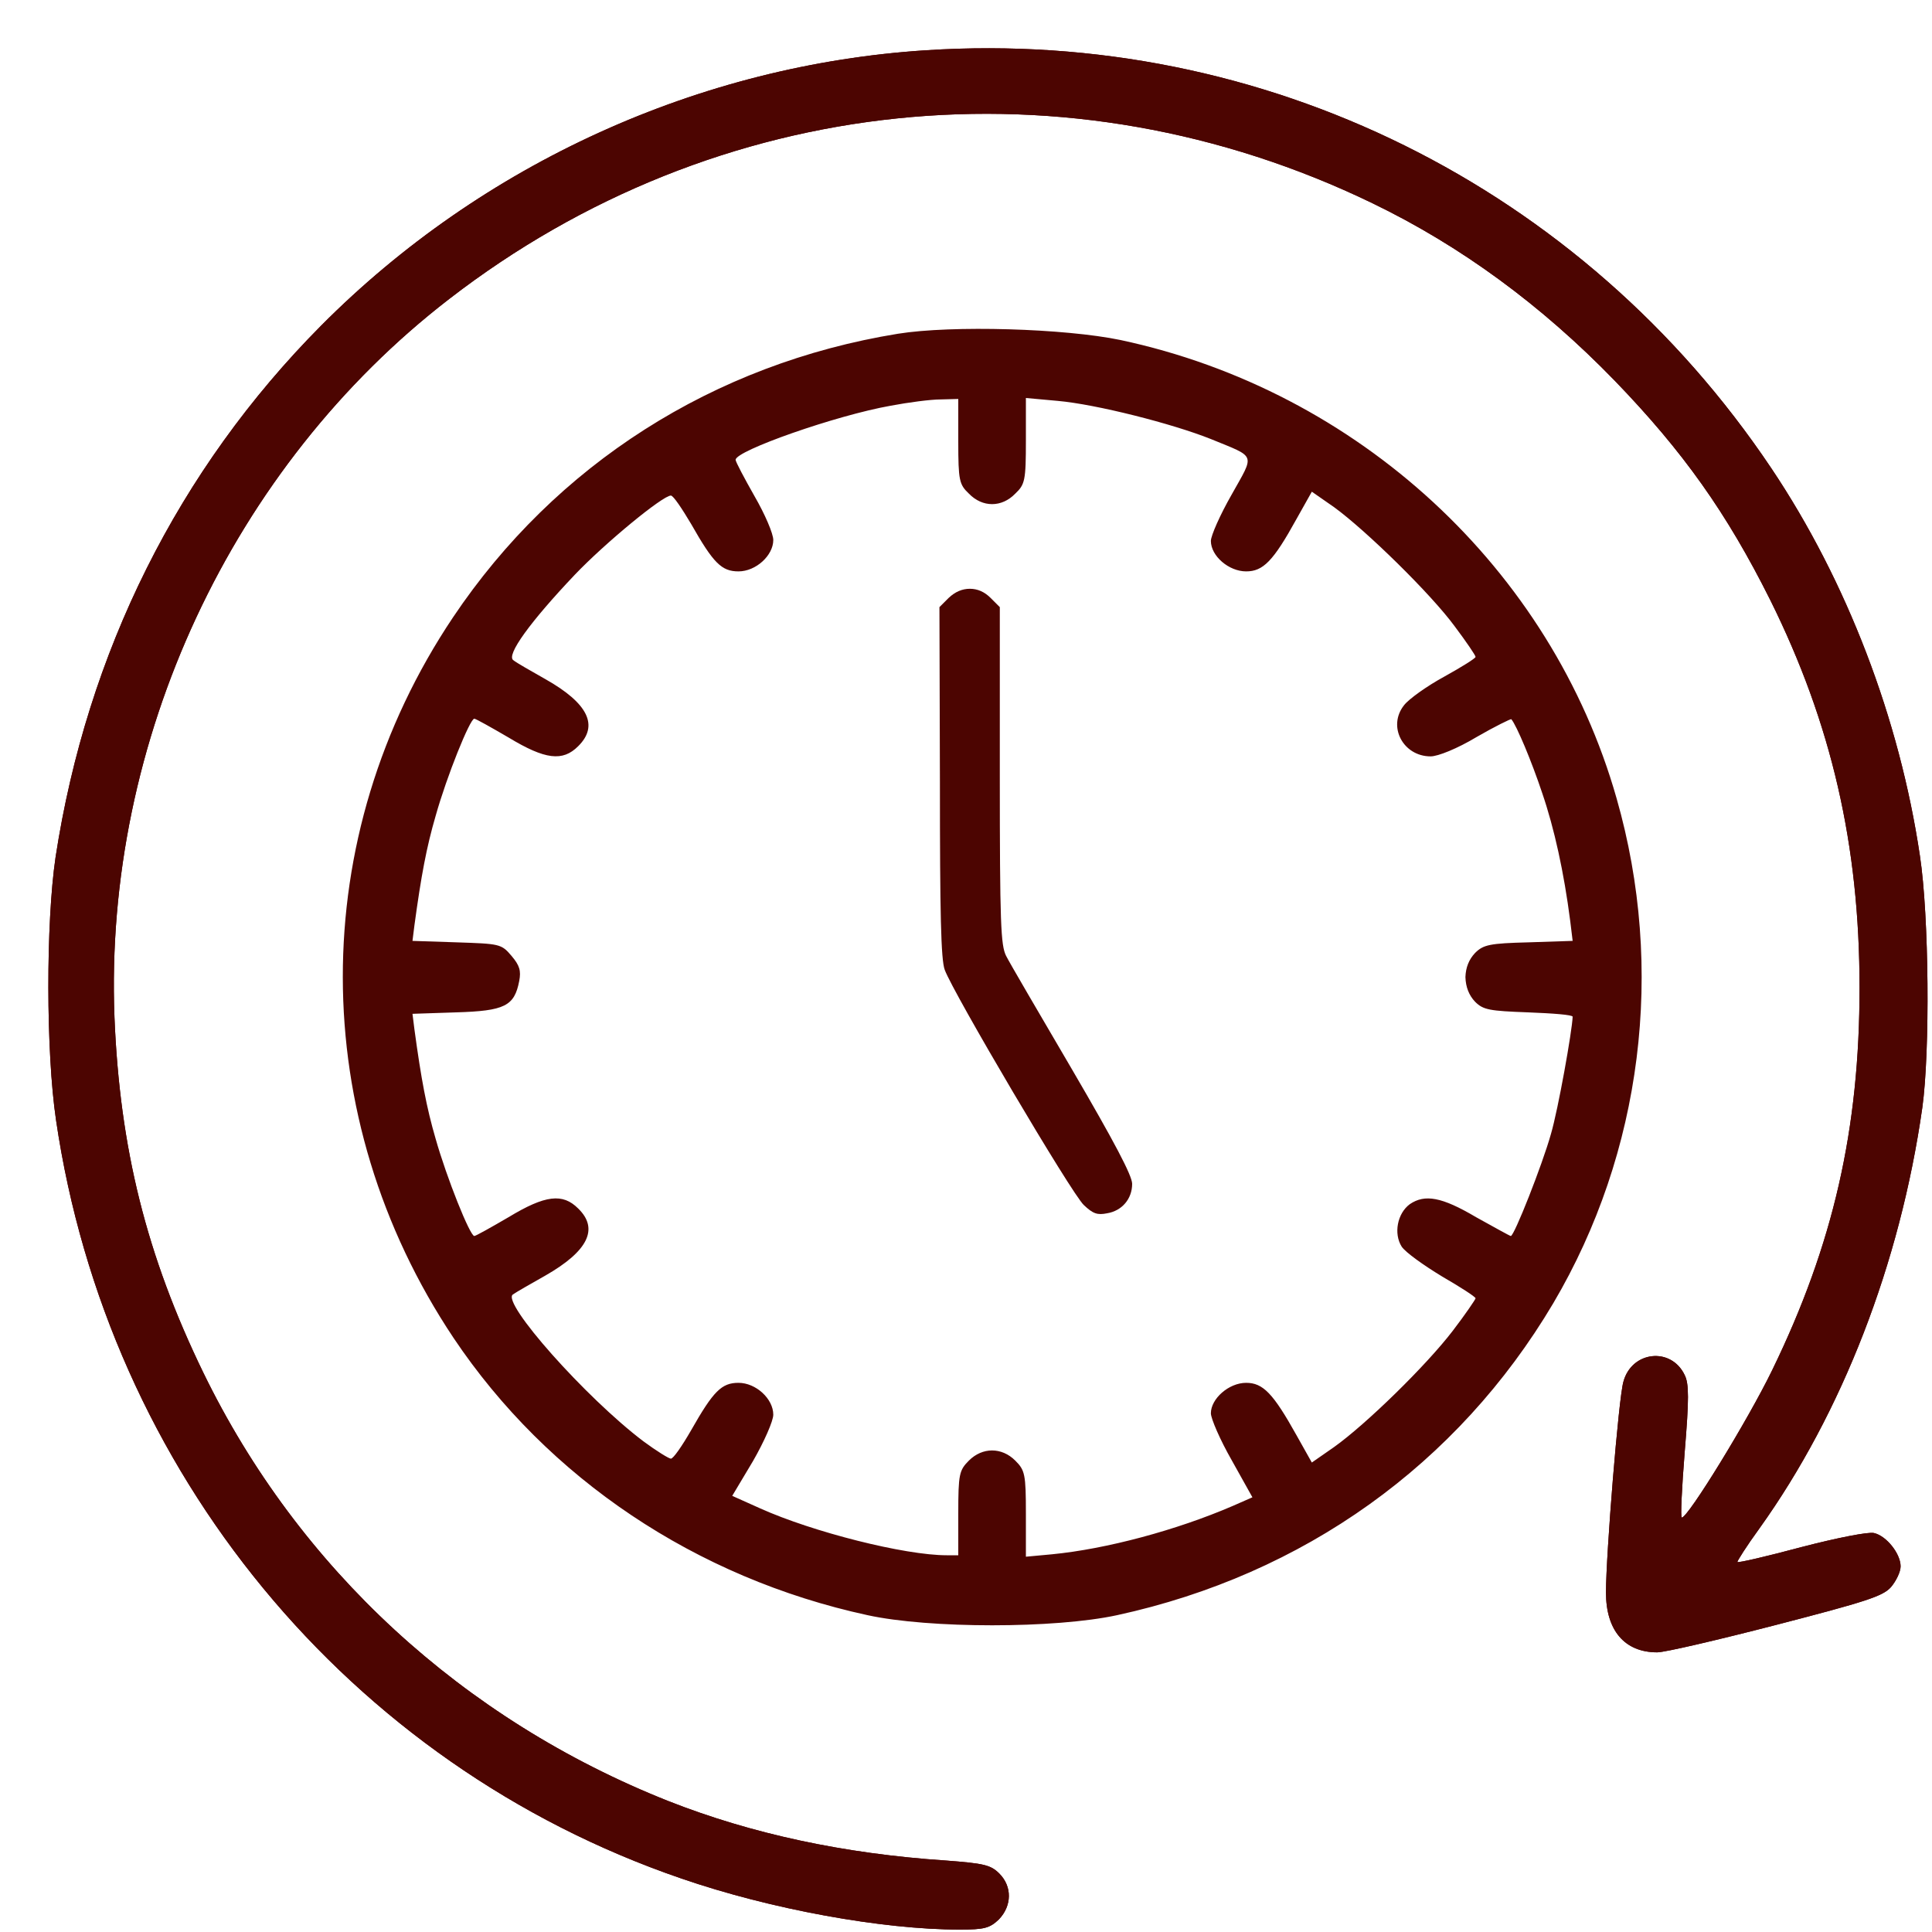
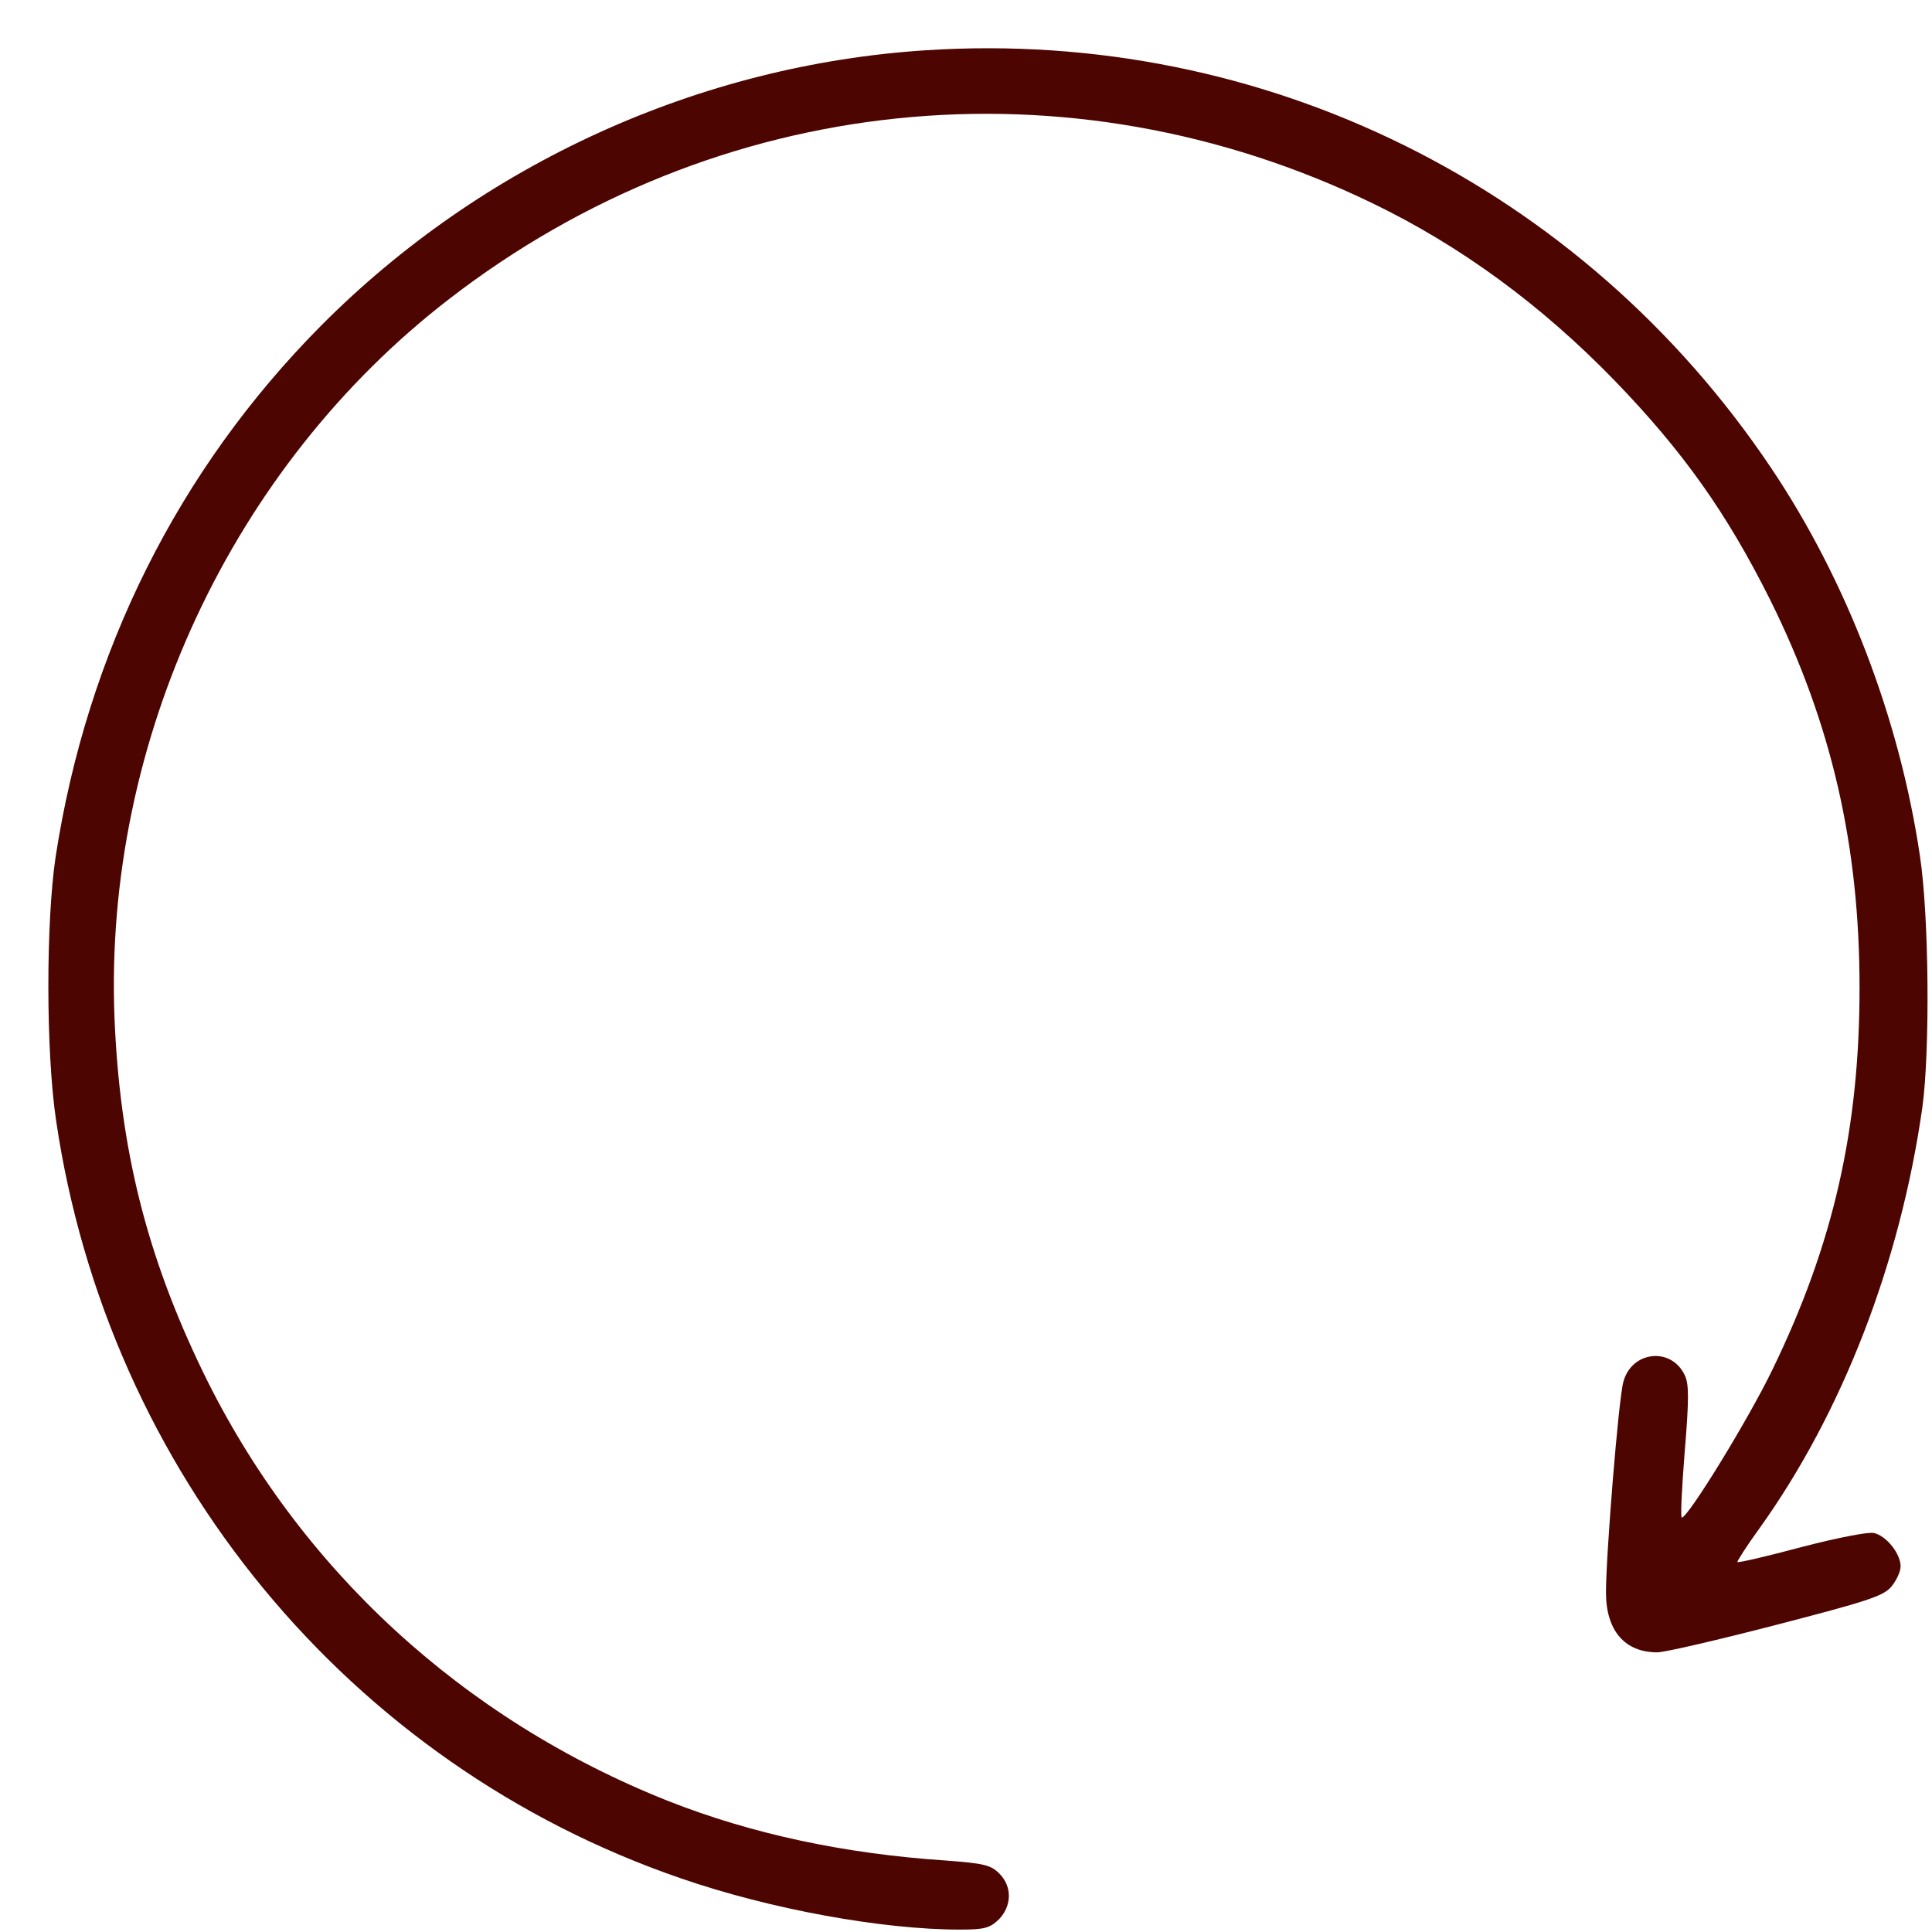
<svg xmlns="http://www.w3.org/2000/svg" version="1.2" viewBox="0 0 40 40" width="40" height="40">
  <style>
		.s0 { fill: #4c0501 } 
	</style>
-   <path fill-rule="evenodd" class="s0" d="m36.67 9.69c1.57 2.34 2.66 5.2 3.08 8.03 0.19 1.25 0.21 4.05 0.05 5.21-0.46 3.23-1.66 6.32-3.37 8.71-0.27 0.37-0.47 0.69-0.46 0.7 0.02 0.02 0.62-0.12 1.33-0.31 0.73-0.19 1.39-0.32 1.5-0.29 0.26 0.06 0.55 0.43 0.55 0.69 0 0.11-0.09 0.3-0.2 0.43-0.17 0.19-0.52 0.3-2.37 0.78-1.2 0.31-2.31 0.57-2.47 0.57-0.67 0-1.06-0.45-1.06-1.24 0-0.78 0.26-4.01 0.36-4.36 0.17-0.64 0.99-0.73 1.27-0.14 0.09 0.18 0.09 0.5 0 1.59-0.06 0.75-0.09 1.36-0.06 1.36 0.13 0 1.37-2.02 1.87-3.05 1.27-2.61 1.81-5 1.81-7.92 0-2.95-0.58-5.47-1.85-8.03-0.9-1.8-1.8-3.07-3.22-4.54q-2.28-2.35-5.01-3.67c-6.3-3.05-13.58-2.3-19.12 1.98-4.5 3.47-7.15 9.15-6.93 14.87 0.11 2.71 0.66 4.93 1.84 7.36 1.97 4.05 5.37 7.18 9.63 8.87q2.59 1.02 5.74 1.23c0.79 0.06 0.93 0.09 1.11 0.27 0.27 0.27 0.26 0.67-0.01 0.95-0.19 0.18-0.3 0.21-0.81 0.21-1.6 0-3.92-0.42-5.77-1.06-6.88-2.36-11.87-8.42-12.94-15.7-0.21-1.42-0.21-4.08-0.01-5.44 0.65-4.24 2.54-8.03 5.5-11.01 3.33-3.35 7.83-5.4 12.53-5.7 6.98-0.45 13.58 2.82 17.49 8.65zm-13.47-2.65c4.92 1.05 8.92 4.74 10.27 9.49 1.01 3.53 0.53 7.33-1.31 10.45-1.98 3.34-5.17 5.62-9.03 6.46-1.29 0.28-3.89 0.28-5.17 0-3.55-0.77-6.62-2.83-8.57-5.74-3.05-4.57-3.06-10.37-0.01-14.92 2.12-3.16 5.39-5.25 9.21-5.87 1.12-0.18 3.46-0.11 4.61 0.13zm-4.76 1.36c-1.13 0.2-3.21 0.93-3.21 1.12 0 0.04 0.18 0.38 0.39 0.75 0.22 0.38 0.39 0.78 0.39 0.91 0 0.32-0.36 0.65-0.72 0.65-0.35 0-0.52-0.17-0.98-0.98-0.19-0.32-0.37-0.59-0.42-0.59-0.17 0-1.36 0.98-1.99 1.64-0.92 0.97-1.43 1.67-1.27 1.77 0.06 0.05 0.36 0.22 0.66 0.39q1.33 0.75 0.68 1.39c-0.32 0.32-0.68 0.28-1.44-0.18-0.36-0.21-0.68-0.39-0.71-0.39-0.09 0-0.57 1.19-0.8 2.01-0.19 0.65-0.3 1.24-0.44 2.27l-0.04 0.32 0.91 0.03c0.89 0.03 0.93 0.03 1.14 0.28 0.17 0.2 0.2 0.31 0.16 0.52-0.1 0.52-0.3 0.62-1.31 0.65l-0.9 0.03 0.04 0.32c0.14 1.03 0.25 1.62 0.44 2.27 0.23 0.81 0.71 2.01 0.8 2.01 0.03 0 0.35-0.18 0.71-0.39 0.76-0.46 1.12-0.5 1.44-0.18q0.65 0.63-0.68 1.39c-0.3 0.17-0.6 0.34-0.67 0.39-0.25 0.16 1.51 2.14 2.7 3.04 0.27 0.2 0.53 0.36 0.57 0.36 0.05 0 0.23-0.26 0.42-0.59 0.46-0.81 0.63-0.98 0.98-0.98 0.36 0 0.72 0.33 0.72 0.66 0 0.13-0.19 0.56-0.42 0.96l-0.43 0.72 0.58 0.26c1.09 0.49 2.99 0.97 3.86 0.97h0.24v-0.87c0-0.81 0.02-0.89 0.22-1.09 0.28-0.28 0.68-0.28 0.96 0 0.2 0.2 0.22 0.28 0.22 1.1v0.89l0.54-0.05c1.13-0.11 2.58-0.5 3.74-1l0.41-0.18-0.43-0.77c-0.24-0.42-0.43-0.86-0.43-0.97 0-0.3 0.37-0.63 0.73-0.63 0.35 0 0.56 0.22 1.04 1.08l0.32 0.57 0.46-0.32c0.66-0.47 1.91-1.69 2.46-2.41 0.26-0.34 0.47-0.65 0.47-0.67 0-0.03-0.31-0.23-0.69-0.45-0.38-0.23-0.76-0.5-0.84-0.62-0.17-0.27-0.09-0.69 0.17-0.88 0.31-0.21 0.66-0.15 1.37 0.27 0.38 0.21 0.7 0.39 0.72 0.39 0.07 0 0.65-1.47 0.83-2.11 0.15-0.51 0.44-2.14 0.45-2.43 0-0.04-0.41-0.07-0.92-0.09-0.8-0.03-0.93-0.05-1.1-0.22q-0.19-0.2-0.2-0.51 0.01-0.3 0.2-0.5c0.17-0.17 0.3-0.2 1.11-0.22l0.91-0.03-0.05-0.41c-0.13-1.01-0.33-1.92-0.58-2.65-0.22-0.66-0.53-1.4-0.64-1.53-0.01-0.01-0.34 0.15-0.72 0.37-0.4 0.24-0.8 0.4-0.95 0.4-0.57 0-0.9-0.62-0.55-1.06 0.1-0.13 0.48-0.4 0.83-0.59 0.36-0.2 0.65-0.38 0.65-0.41 0-0.03-0.19-0.31-0.43-0.63-0.49-0.67-1.84-1.99-2.5-2.47l-0.46-0.32-0.32 0.57c-0.48 0.87-0.69 1.08-1.04 1.08-0.36 0-0.73-0.32-0.73-0.63 0-0.11 0.19-0.54 0.43-0.96 0.48-0.86 0.52-0.76-0.43-1.15-0.8-0.32-2.38-0.72-3.17-0.79l-0.66-0.06v0.88c0 0.83-0.02 0.91-0.22 1.1-0.28 0.29-0.68 0.29-0.96 0-0.2-0.19-0.22-0.27-0.22-1.08v-0.88l-0.37 0.01c-0.2 0-0.66 0.06-1.03 0.13z" />
  <path fill-rule="evenodd" class="s0" d="m19.18 1.04c-4.7 0.3-9.2 2.35-12.53 5.7-2.96 2.98-4.85 6.77-5.5 11.01-0.2 1.36-0.2 4.02 0.01 5.44 1.07 7.28 6.06 13.34 12.94 15.7 1.85 0.64 4.17 1.06 5.77 1.06 0.51 0 0.62-0.03 0.81-0.21 0.27-0.28 0.28-0.68 0.01-0.95-0.18-0.18-0.32-0.21-1.11-0.27q-3.15-0.21-5.74-1.23c-4.26-1.69-7.66-4.82-9.63-8.87-1.18-2.43-1.73-4.65-1.84-7.36-0.22-5.72 2.43-11.4 6.93-14.87 5.54-4.28 12.82-5.03 19.12-1.98q2.73 1.32 5.01 3.67c1.42 1.47 2.32 2.74 3.22 4.54 1.27 2.56 1.85 5.08 1.85 8.03 0 2.92-0.54 5.31-1.81 7.92-0.5 1.03-1.74 3.05-1.87 3.05-0.03 0 0-0.61 0.06-1.36 0.09-1.09 0.09-1.41 0-1.59-0.28-0.59-1.1-0.5-1.27 0.14-0.1 0.35-0.36 3.58-0.36 4.36 0 0.79 0.39 1.24 1.06 1.24 0.16 0 1.27-0.26 2.47-0.57 1.85-0.48 2.2-0.59 2.37-0.78 0.11-0.13 0.2-0.32 0.2-0.43 0-0.26-0.29-0.63-0.55-0.69-0.11-0.03-0.77 0.1-1.5 0.29-0.71 0.19-1.31 0.33-1.33 0.31-0.01-0.01 0.19-0.33 0.46-0.7 1.71-2.39 2.91-5.48 3.37-8.71 0.16-1.16 0.14-3.96-0.05-5.21-0.42-2.83-1.51-5.69-3.08-8.03-3.91-5.83-10.51-9.1-17.49-8.65z" />
-   <path class="s0" d="m19.45 12.57l0.19-0.19q0.2-0.19 0.44-0.19 0.24 0 0.43 0.19l0.19 0.19v3.48c0 3.08 0.02 3.52 0.13 3.74 0.07 0.14 0.69 1.2 1.37 2.36 0.87 1.49 1.24 2.19 1.24 2.36 0 0.31-0.21 0.56-0.52 0.61-0.2 0.04-0.29 0.01-0.48-0.17-0.25-0.23-2.71-4.4-2.88-4.87-0.08-0.21-0.1-1.18-0.1-3.89z" />
</svg>